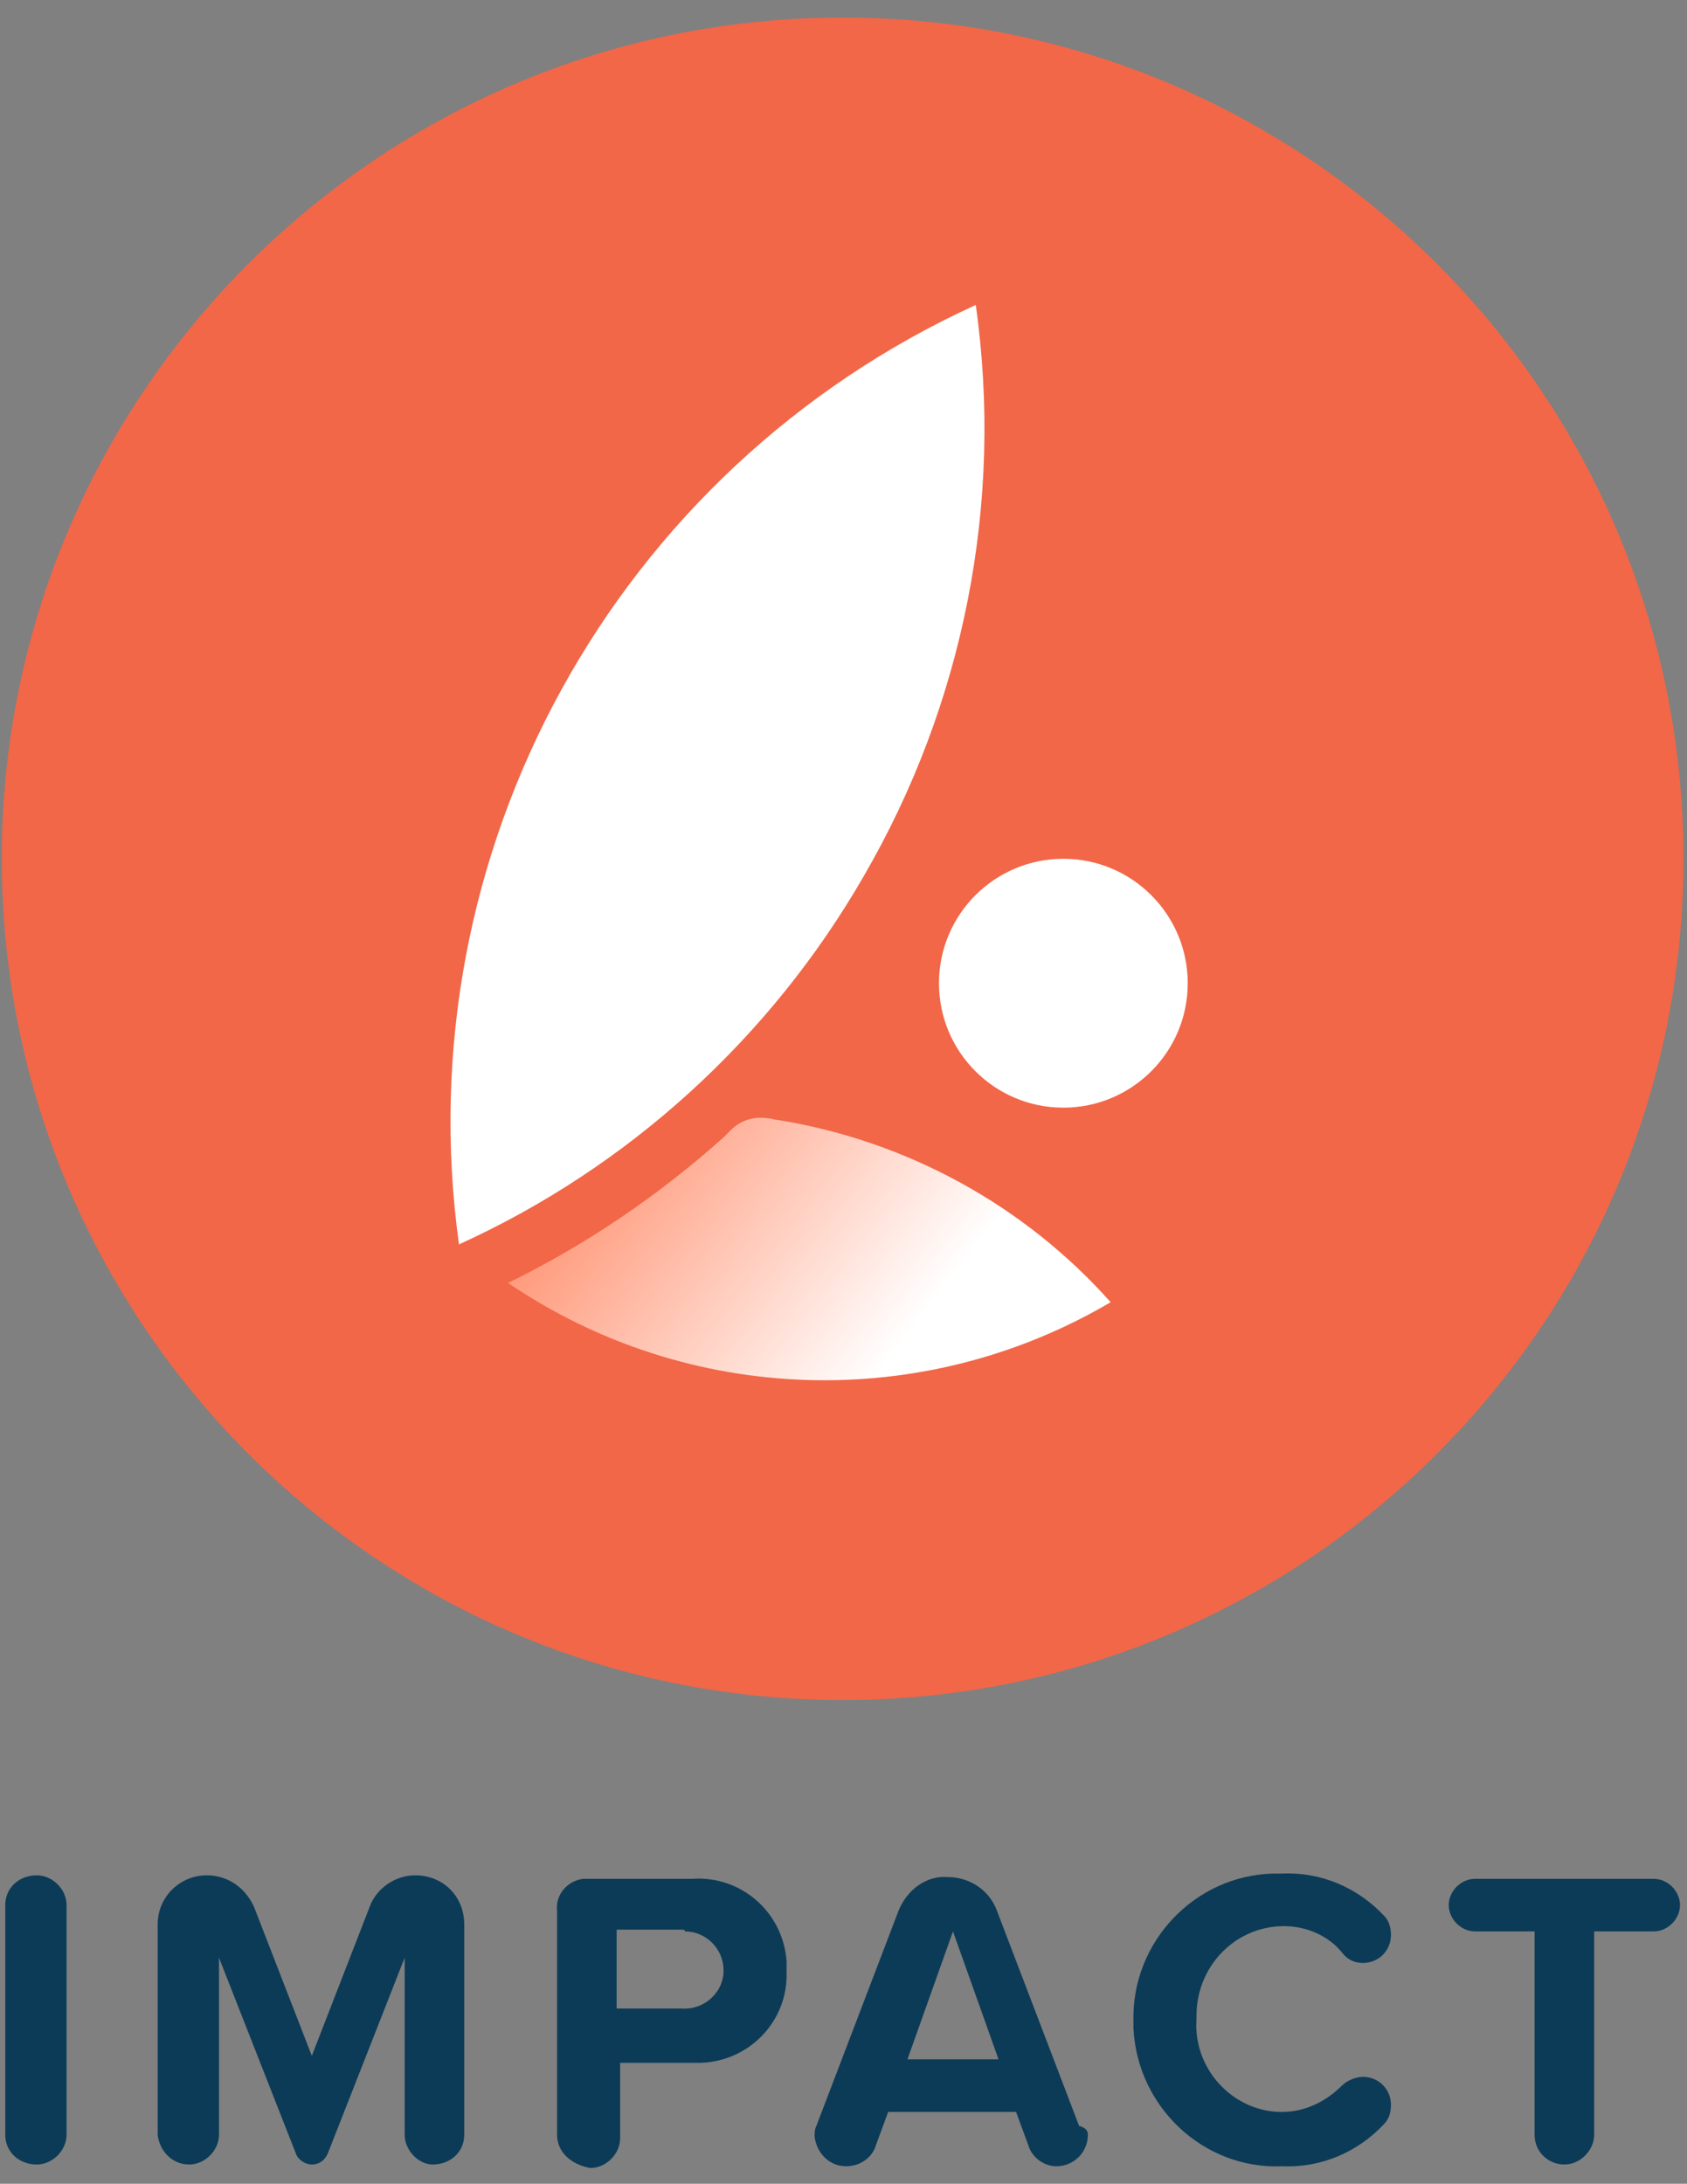
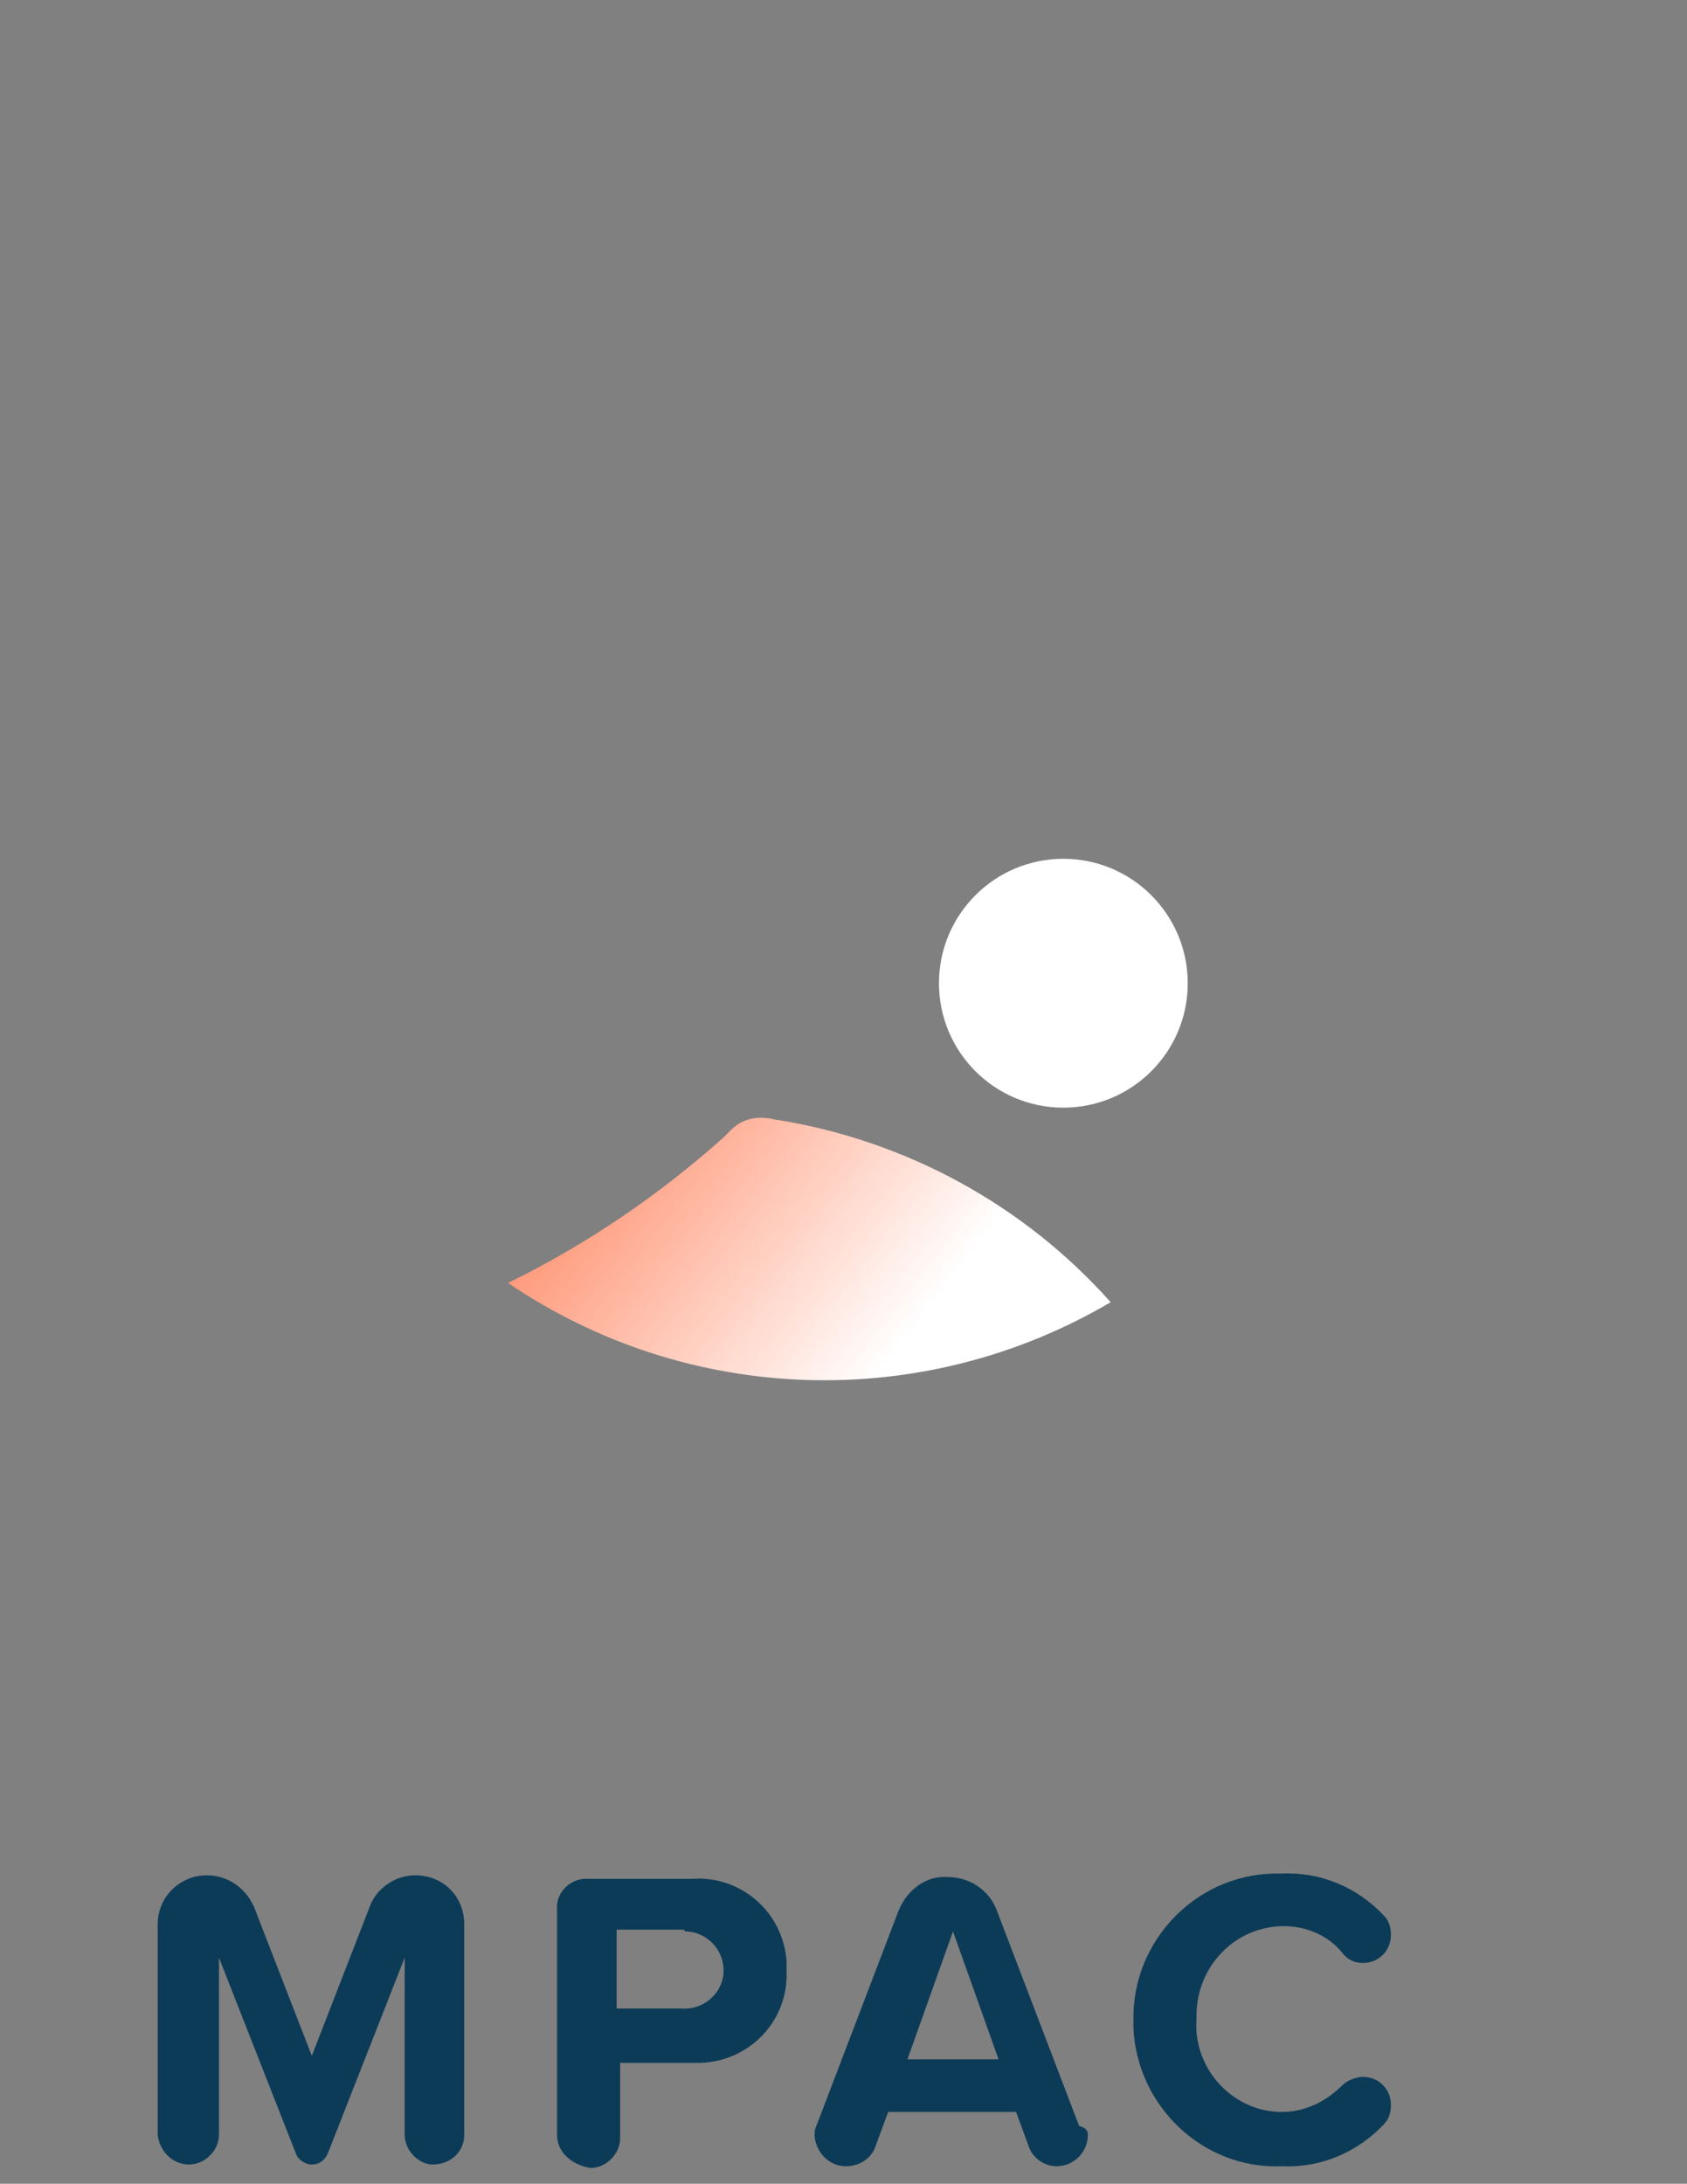
<svg xmlns="http://www.w3.org/2000/svg" version="1.1" id="Layer_1" x="0px" y="0px" viewBox="0 0 96.3 124.6" style="enable-background:new 0 0 96.3 124.6;" xml:space="preserve">
  <rect x="0" y="0" width="96.3" height="124.6" fill="#808080" stroke="none" />
  <style type="text/css">
	.st0{fill:#F16748;}
	.st1{fill:#FFFFFF;}
	.st2{fill:url(#SVGID_1_);}
	.st3{fill:#0C3B57;}
</style>
  <g>
-     <path class="st0" d="M48.1,1c26.5,0,48,21.5,48,48s-21.5,48-48,48s-48-21.5-48-48S21.6,1,48.1,1z" />
-     <path class="st1" d="M49.3,50c5.7-9.8,8-21.3,6.4-32.6C35.1,26.8,23.1,48.6,26.2,71C35.9,66.6,44,59.2,49.3,50z" />
    <circle class="st1" cx="60.7" cy="56.1" r="7.1" />
    <linearGradient id="SVGID_1_" gradientUnits="userSpaceOnUse" x1="-248.795" y1="435.982" x2="-249.632" y2="436.262" gradientTransform="matrix(34.419 0 0 -14.899 8617.892 6568.331)">
      <stop offset="0" style="stop-color:#FFFFFF" />
      <stop offset="1" style="stop-color:#FF7E57" />
    </linearGradient>
    <path class="st2" d="M44.4,63.9c-0.2,0-0.4-0.1-0.6-0.1c-0.8-0.1-1.5,0.1-2.1,0.7l-0.4,0.4c-3.7,3.3-7.8,6.1-12.3,8.3   c10.3,7,23.7,7.4,34.4,1.1C58.5,68.8,51.8,65.1,44.4,63.9z" />
  </g>
  <g>
-     <path class="st3" d="M0.3,121.8v-13.1c0-1,0.8-1.7,1.8-1.7c0,0,0,0,0,0c0.9,0,1.7,0.8,1.7,1.7c0,0,0,0,0,0v13.1   c0,0.9-0.8,1.7-1.7,1.7C1.1,123.5,0.3,122.8,0.3,121.8z" />
    <path class="st3" d="M23.1,121.8v-10.1l-4.4,11.2c-0.2,0.4-0.5,0.6-0.9,0.6c-0.4,0-0.8-0.3-0.9-0.6l-4.4-11.2v10.1   c0,0.9-0.8,1.7-1.7,1.7c-1,0-1.7-0.8-1.8-1.7v-12c0-1.6,1.3-2.8,2.8-2.8c1.2,0,2.2,0.7,2.7,1.8l3.3,8.5l3.3-8.5   c0.4-1.1,1.5-1.8,2.6-1.8c1.6,0,2.8,1.2,2.8,2.8c0,0,0,0,0,0v12c0,1-0.8,1.7-1.8,1.7C23.9,123.5,23.1,122.7,23.1,121.8z" />
    <path class="st3" d="M31.8,121.8v-12.8c-0.1-0.9,0.6-1.7,1.5-1.8c0.1,0,0.2,0,0.4,0h5.8c2.8-0.2,5.2,1.9,5.4,4.7c0,0.2,0,0.4,0,0.6   c0.1,2.8-2.1,5.1-4.9,5.2c-0.2,0-0.4,0-0.5,0h-4.1v4.3c0,0.9-0.8,1.7-1.7,1.7C32.6,123.5,31.8,122.8,31.8,121.8z M38.9,110.1h-3.7   v4.5h3.7c1.2,0.1,2.3-0.8,2.4-2c0-0.1,0-0.1,0-0.2c0-1.2-1-2.2-2.2-2.2C39.1,110.1,39,110.1,38.9,110.1z" />
    <path class="st3" d="M62.1,121.8c0,1-0.8,1.8-1.8,1.8c-0.7,0-1.4-0.5-1.6-1.2l-0.7-1.9h-7.3l-0.7,1.9c-0.2,0.7-0.9,1.2-1.7,1.2   c-1,0-1.7-0.8-1.8-1.7c0,0,0,0,0,0c0-0.2,0-0.4,0.1-0.6l4.7-12.3c0.5-1.2,1.6-2,2.8-1.9c1.3,0,2.4,0.8,2.8,1.9l4.7,12.3   C62,121.4,62.1,121.6,62.1,121.8z M57,117.5l-2.6-7.3l-2.6,7.3H57z" />
    <path class="st3" d="M64.7,115.3c-0.1-4.5,3.5-8.3,8-8.4c0.2,0,0.3,0,0.5,0c2.2-0.1,4.3,0.8,5.8,2.4c0.3,0.3,0.4,0.7,0.4,1.1   c0,0.9-0.7,1.6-1.6,1.6c-0.5,0-0.9-0.2-1.2-0.6c-0.8-1-2.1-1.5-3.3-1.5c-2.8,0-5,2.3-5,5.1c0,0.1,0,0.2,0,0.2   c-0.2,2.8,2,5.2,4.7,5.3c0.1,0,0.2,0,0.2,0c1.3,0,2.5-0.6,3.4-1.5c0.3-0.3,0.8-0.5,1.2-0.5c0.9,0,1.6,0.7,1.6,1.6c0,0,0,0,0,0   c0,0.4-0.1,0.8-0.4,1.1c-1.5,1.6-3.6,2.5-5.8,2.4c-4.5,0.2-8.3-3.4-8.5-7.9C64.7,115.6,64.7,115.4,64.7,115.3z" />
-     <path class="st3" d="M87.6,121.8v-11.6h-3.4c-0.8,0-1.5-0.7-1.5-1.5c0-0.8,0.7-1.5,1.5-1.5h10.2c0.8,0,1.5,0.7,1.5,1.5   c0,0.8-0.7,1.5-1.5,1.5H91v11.6c0,0.9-0.8,1.7-1.7,1.7C88.4,123.5,87.6,122.8,87.6,121.8z" />
  </g>
</svg>